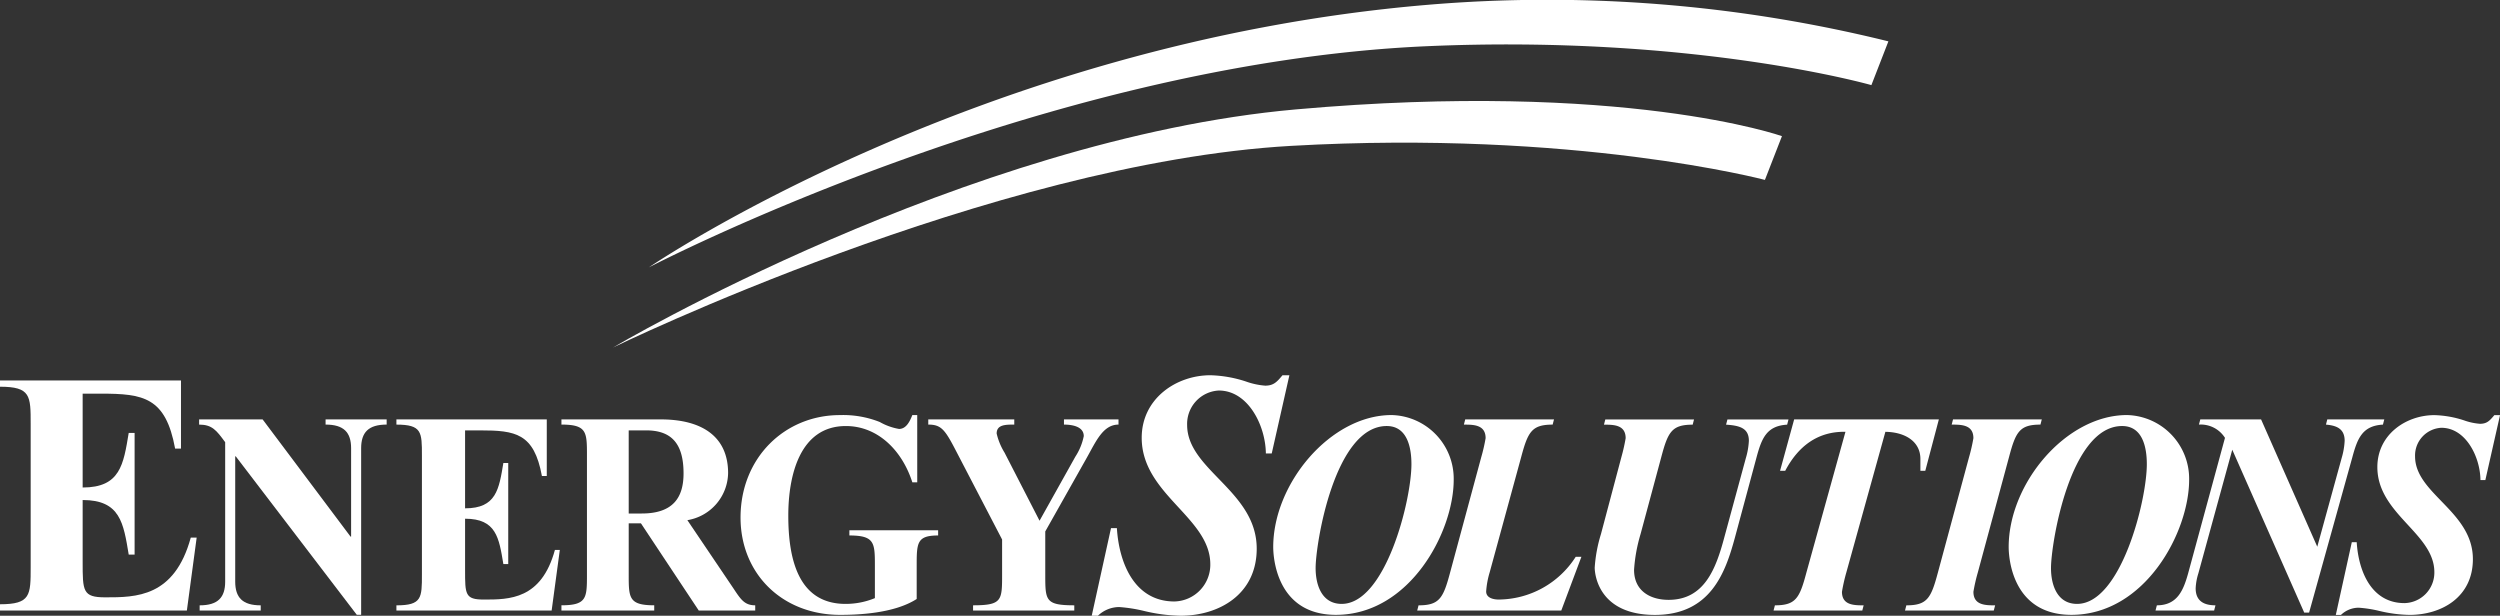
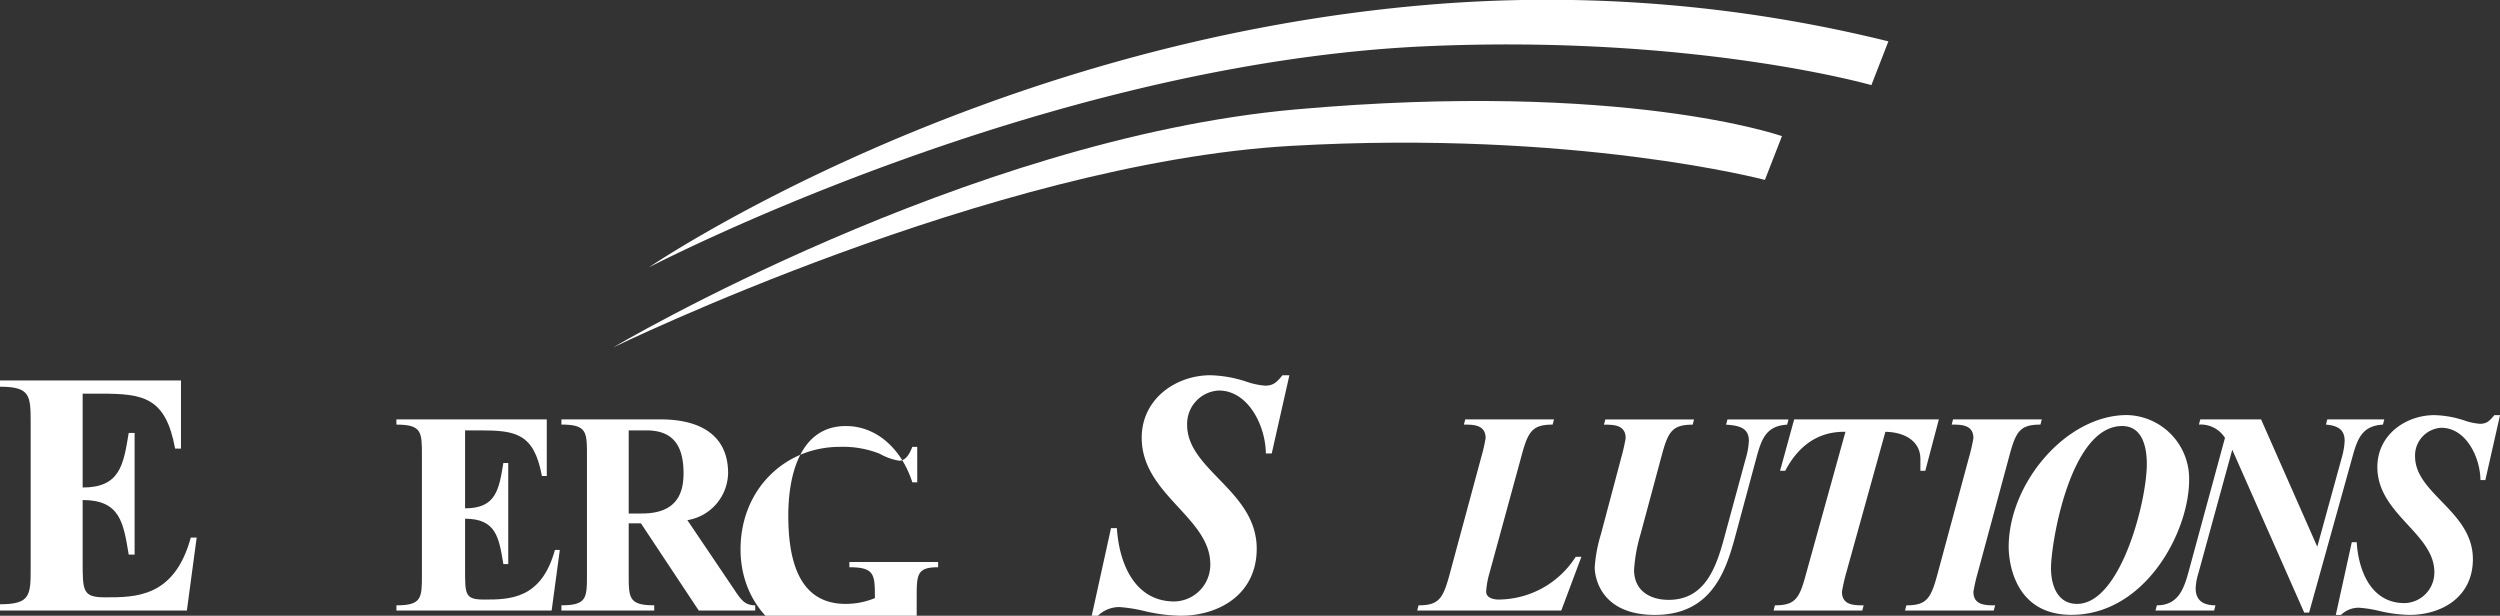
<svg xmlns="http://www.w3.org/2000/svg" id="Logo" width="317.892" height="78.297" viewBox="0 0 317.892 78.297">
  <rect x="0" y="0" width="317.892" height="78.297" fill="#333333" stroke="none" />
  <defs>
    <clipPath id="clip-path">
      <rect id="Rectangle_493" data-name="Rectangle 493" width="317.892" height="78.297" fill="#1178ae" />
    </clipPath>
  </defs>
  <g id="Group_140" data-name="Group 140" clip-path="url(#clip-path)">
    <path id="Path_27" data-name="Path 27" d="M298.793,34S340.558,5.475,397.689.624a180.69,180.69,0,0,1,58.72,4.635l-2.162,5.564s-22.527-6.443-56.557-4.946C348.548,8.043,298.793,34,298.793,34" transform="translate(-216.287 0)" fill="#fff" />
    <path id="Path_28" data-name="Path 28" d="M10.51,188.813c4.778,0,5.191-2.915,5.857-6.939h.749v15.469h-.749c-.666-4.023-1.079-6.939-5.857-6.939v7.866c0,3.711,0,4.509,2.867,4.509,3.906,0,8.808,0,10.883-7.6h.749l-1.247,9.28H0v-.8c3.9,0,3.9-1.148,3.9-4.729V180.727c0-3.582,0-4.73-3.9-4.73V175.2H23.013v8.662h-.746c-1.205-6.541-4.03-6.984-9.473-6.984H10.51Z" transform="translate(0 -126.823)" fill="#fff" />
-     <path id="Path_29" data-name="Path 29" d="M110.946,208.04h.071V196.8c0-2.016-.931-3.007-3.246-3.007v-.661h7.766v.661c-2.313,0-3.244.991-3.244,3.007v21.184h-.552L96.35,197.832H96.28v15.934c0,2.02.931,3.011,3.243,3.011v.662H91.757v-.662c2.313,0,3.246-.991,3.246-3.011V196.034c-1.106-1.506-1.657-2.238-3.314-2.238v-.661h8.076Z" transform="translate(-66.371 -139.805)" fill="#fff" />
    <path id="Path_30" data-name="Path 30" d="M191.278,204.443c3.966,0,4.313-2.424,4.867-5.764h.621v12.849h-.621c-.554-3.34-.9-5.765-4.867-5.765V212.3c0,3.085,0,3.743,2.381,3.743,3.246,0,7.317,0,9.043-6.313h.623l-1.04,7.711H182.546v-.662c3.244,0,3.244-.953,3.244-3.929V197.723c0-2.975,0-3.926-3.244-3.926v-.661h19.12v7.195h-.619c-1-5.432-3.35-5.8-7.87-5.8h-1.9Z" transform="translate(-132.14 -139.805)" fill="#fff" />
    <path id="Path_31" data-name="Path 31" d="M267.083,205.1h1.658c4.072,0,5.315-2.127,5.315-5.1,0-3.854-1.587-5.47-4.766-5.47h-2.208Zm0,7.745c0,2.973,0,3.927,3.245,3.927v.662h-11.8v-.662c3.245,0,3.245-.953,3.245-3.927V197.724c0-2.972,0-3.931-3.245-3.931v-.658h12.63c5.175,0,8.563,2.129,8.563,6.826a6.177,6.177,0,0,1-5.18,5.986l5.9,8.737c.9,1.359,1.382,2.09,2.729,2.09v.662h-7.181l-7.351-11.085h-1.555Z" transform="translate(-187.138 -139.805)" fill="#fff" />
-     <path id="Path_32" data-name="Path 32" d="M363.486,199.695h-.623c-1.278-4-4.347-7.158-8.455-7.158-5.868,0-7.318,6.313-7.318,11.381,0,5.288,1.143,11.235,7.282,11.235a9.731,9.731,0,0,0,3.729-.735v-4.039c0-2.973,0-3.927-3.243-3.927v-.664h11.285v.664c-2.727,0-2.727.953-2.727,3.927v4.149c-2.9,1.872-7.592,2.019-9.732,2.019-7.386,0-12.666-5.25-12.666-12.373,0-7.6,5.624-13.029,12.63-13.029a12.62,12.62,0,0,1,5.073.879,7.513,7.513,0,0,0,2.451.882c.93,0,1.382-.992,1.69-1.761h.623Z" transform="translate(-246.853 -138.363)" fill="#fff" />
-     <path id="Path_33" data-name="Path 33" d="M442.341,212.847c0,3.305,0,3.927,3.69,3.927v.662H433.16v-.662c3.692,0,3.692-.622,3.692-3.927v-4.441l-5.729-11.012c-1.515-2.939-1.969-3.6-3.659-3.6v-.658H438.4v.658c-1.1,0-2.24,0-2.24,1.14a8.11,8.11,0,0,0,1,2.422l4.453,8.664,4.556-8.151a7.474,7.474,0,0,0,1.067-2.605c0-1.248-1.518-1.47-2.518-1.47v-.658h6.936v.658c-1.967,0-2.86,2.13-4.038,4.223l-5.276,9.364Z" transform="translate(-309.428 -139.805)" fill="#fff" />
+     <path id="Path_32" data-name="Path 32" d="M363.486,199.695h-.623c-1.278-4-4.347-7.158-8.455-7.158-5.868,0-7.318,6.313-7.318,11.381,0,5.288,1.143,11.235,7.282,11.235a9.731,9.731,0,0,0,3.729-.735c0-2.973,0-3.927-3.243-3.927v-.664h11.285v.664c-2.727,0-2.727.953-2.727,3.927v4.149c-2.9,1.872-7.592,2.019-9.732,2.019-7.386,0-12.666-5.25-12.666-12.373,0-7.6,5.624-13.029,12.63-13.029a12.62,12.62,0,0,1,5.073.879,7.513,7.513,0,0,0,2.451.882c.93,0,1.382-.992,1.69-1.761h.623Z" transform="translate(-246.853 -138.363)" fill="#fff" />
    <path id="Path_34" data-name="Path 34" d="M282.229,77.864s44.864-26.553,86.843-30.287c41.722-3.706,61.812,3.4,61.812,3.4l-2.166,5.564s-24.1-6.387-60.262-4.327c-38.013,2.162-86.226,25.648-86.226,25.648" transform="translate(-204.297 -33.665)" fill="#fff" />
    <path id="Path_35" data-name="Path 35" d="M525.625,182.748h-.746c-.041-3.534-2.245-8-5.983-8a4.247,4.247,0,0,0-4.029,4.375c0,5.745,8.848,8.394,8.848,15.731,0,5.835-4.819,8.531-9.679,8.531a21.1,21.1,0,0,1-4.7-.621,19.208,19.208,0,0,0-3.114-.484,3.934,3.934,0,0,0-2.7,1.105h-.787l2.451-11.138h.747c.291,4.595,2.324,9.324,7.311,9.324a4.672,4.672,0,0,0,4.57-4.73c0-5.964-8.723-8.88-8.723-16.083,0-4.992,4.4-7.953,8.723-7.953a15.732,15.732,0,0,1,4.526.794,9.383,9.383,0,0,0,2.453.529c1.081,0,1.5-.484,2.2-1.323h.877Z" transform="translate(-363.915 -125.09)" fill="#fff" />
-     <path id="Path_36" data-name="Path 36" d="M600.759,192.531c-6.626,0-9.04,14.941-9.04,18.061,0,2.169.791,4.555,3.313,4.555,5.552,0,8.87-13.106,8.87-17.769,0-2.094-.52-4.847-3.143-4.847M594.3,216.54c-7.59,0-7.972-7.378-7.972-8.627,0-8.078,7.282-16.778,15.049-16.778a8.094,8.094,0,0,1,7.9,8.225c0,6.643-5.593,17.18-14.98,17.18" transform="translate(-424.429 -138.358)" fill="#fff" />
    <path id="Path_37" data-name="Path 37" d="M661.828,212.592a10.833,10.833,0,0,0-.444,2.422c0,.843.963,1.027,1.585,1.027a11.711,11.711,0,0,0,9.8-5.432h.724l-2.557,6.828H652.615l.172-.66c2.658,0,3.14-.92,4.006-4.149l3.964-14.685a21.6,21.6,0,0,0,.557-2.422c0-1.723-1.554-1.723-2.763-1.723l.17-.661h11.289l-.173.661c-2.658,0-3.14.917-4.006,4.146Z" transform="translate(-472.408 -139.805)" fill="#fff" />
    <path id="Path_38" data-name="Path 38" d="M740.184,207.711a20.482,20.482,0,0,0-.828,4.55c0,2.716,2.1,3.818,4.385,3.818,4.589,0,6.037-4,7.106-8l2.723-10.02a9.273,9.273,0,0,0,.385-2.2c0-1.58-1.106-1.945-2.9-2.054l.173-.661h7.764l-.17.661c-2.626.145-3.246,1.759-3.9,4.183l-2.76,10.245c-1.175,4.293-3.035,9.763-10.15,9.763-7.242,0-7.66-5.251-7.66-6.02a18.491,18.491,0,0,1,.794-4.258l2.592-9.765a23.377,23.377,0,0,0,.549-2.425c0-1.723-1.551-1.723-2.758-1.723l.17-.661H746.98l-.171.661c-2.658,0-3.141.916-4,4.149Z" transform="translate(-531.574 -139.805)" fill="#fff" />
    <path id="Path_39" data-name="Path 39" d="M837.734,193.136l-1.726,6.534h-.622v-1.506c0-2.241-1.968-3.416-4.452-3.45l-4.974,17.914a22.519,22.519,0,0,0-.547,2.425c0,1.724,1.55,1.724,2.758,1.724l-.173.662H816.714l.173-.662c2.658,0,3.139-.918,4-4.15l4.97-17.914c-3.482-.073-6,1.8-7.658,4.956h-.657l1.793-6.534Z" transform="translate(-591.195 -139.805)" fill="#fff" />
    <path id="Path_40" data-name="Path 40" d="M886.5,212.628a21.631,21.631,0,0,0-.552,2.425c0,1.725,1.552,1.725,2.762,1.725l-.176.662H877.248l.171-.662c2.658,0,3.14-.918,4.007-4.15l3.964-14.685a21.707,21.707,0,0,0,.555-2.422c0-1.724-1.551-1.724-2.762-1.724l.172-.661h11.287l-.172.661c-2.658,0-3.142.917-4,4.146Z" transform="translate(-635.014 -139.805)" fill="#fff" />
    <path id="Path_41" data-name="Path 41" d="M939.412,192.531c-6.625,0-9.044,14.941-9.044,18.061,0,2.169.8,4.555,3.315,4.555,5.557,0,8.87-13.106,8.87-17.769,0-2.094-.516-4.847-3.141-4.847m-6.453,24.009c-7.593,0-7.972-7.378-7.972-8.627,0-8.078,7.281-16.778,15.047-16.778a8.1,8.1,0,0,1,7.9,8.225c0,6.643-5.59,17.18-14.978,17.18" transform="translate(-669.57 -138.358)" fill="#fff" />
    <path id="Path_42" data-name="Path 42" d="M1013.175,209.324l3.1-11.272a9.3,9.3,0,0,0,.382-2.2c0-1.577-1.1-1.945-2.378-2.054l.169-.661h7.248l-.171.661c-2.626.145-3.246,1.761-3.9,4.187l-5.487,19.713h-.624l-9.148-20.708L998.058,212.7a7.441,7.441,0,0,0-.347,1.91c0,1.689,1.14,2.165,2.52,2.165l-.171.66h-7.453l.17-.66c2.623,0,3.381-1.948,3.971-4.039l4.691-17.253a3.636,3.636,0,0,0-3.313-1.688l.175-.661h7.729Z" transform="translate(-718.518 -139.805)" fill="#fff" />
    <path id="Path_43" data-name="Path 43" d="M1094.646,199.4h-.623c-.032-2.936-1.861-6.646-4.969-6.646a3.528,3.528,0,0,0-3.346,3.635c0,4.775,7.352,6.976,7.352,13.067,0,4.852-4.006,7.089-8.042,7.089a17.449,17.449,0,0,1-3.9-.514,15.817,15.817,0,0,0-2.592-.4,3.265,3.265,0,0,0-2.24.919h-.657l2.035-9.251h.623c.24,3.817,1.933,7.748,6.074,7.748a3.883,3.883,0,0,0,3.8-3.931c0-4.955-7.248-7.38-7.248-13.364,0-4.15,3.659-6.607,7.248-6.607a13.1,13.1,0,0,1,3.763.661,7.771,7.771,0,0,0,2.036.44c.9,0,1.242-.4,1.83-1.1h.722Z" transform="translate(-778.616 -138.358)" fill="#fff" />
  </g>
</svg>